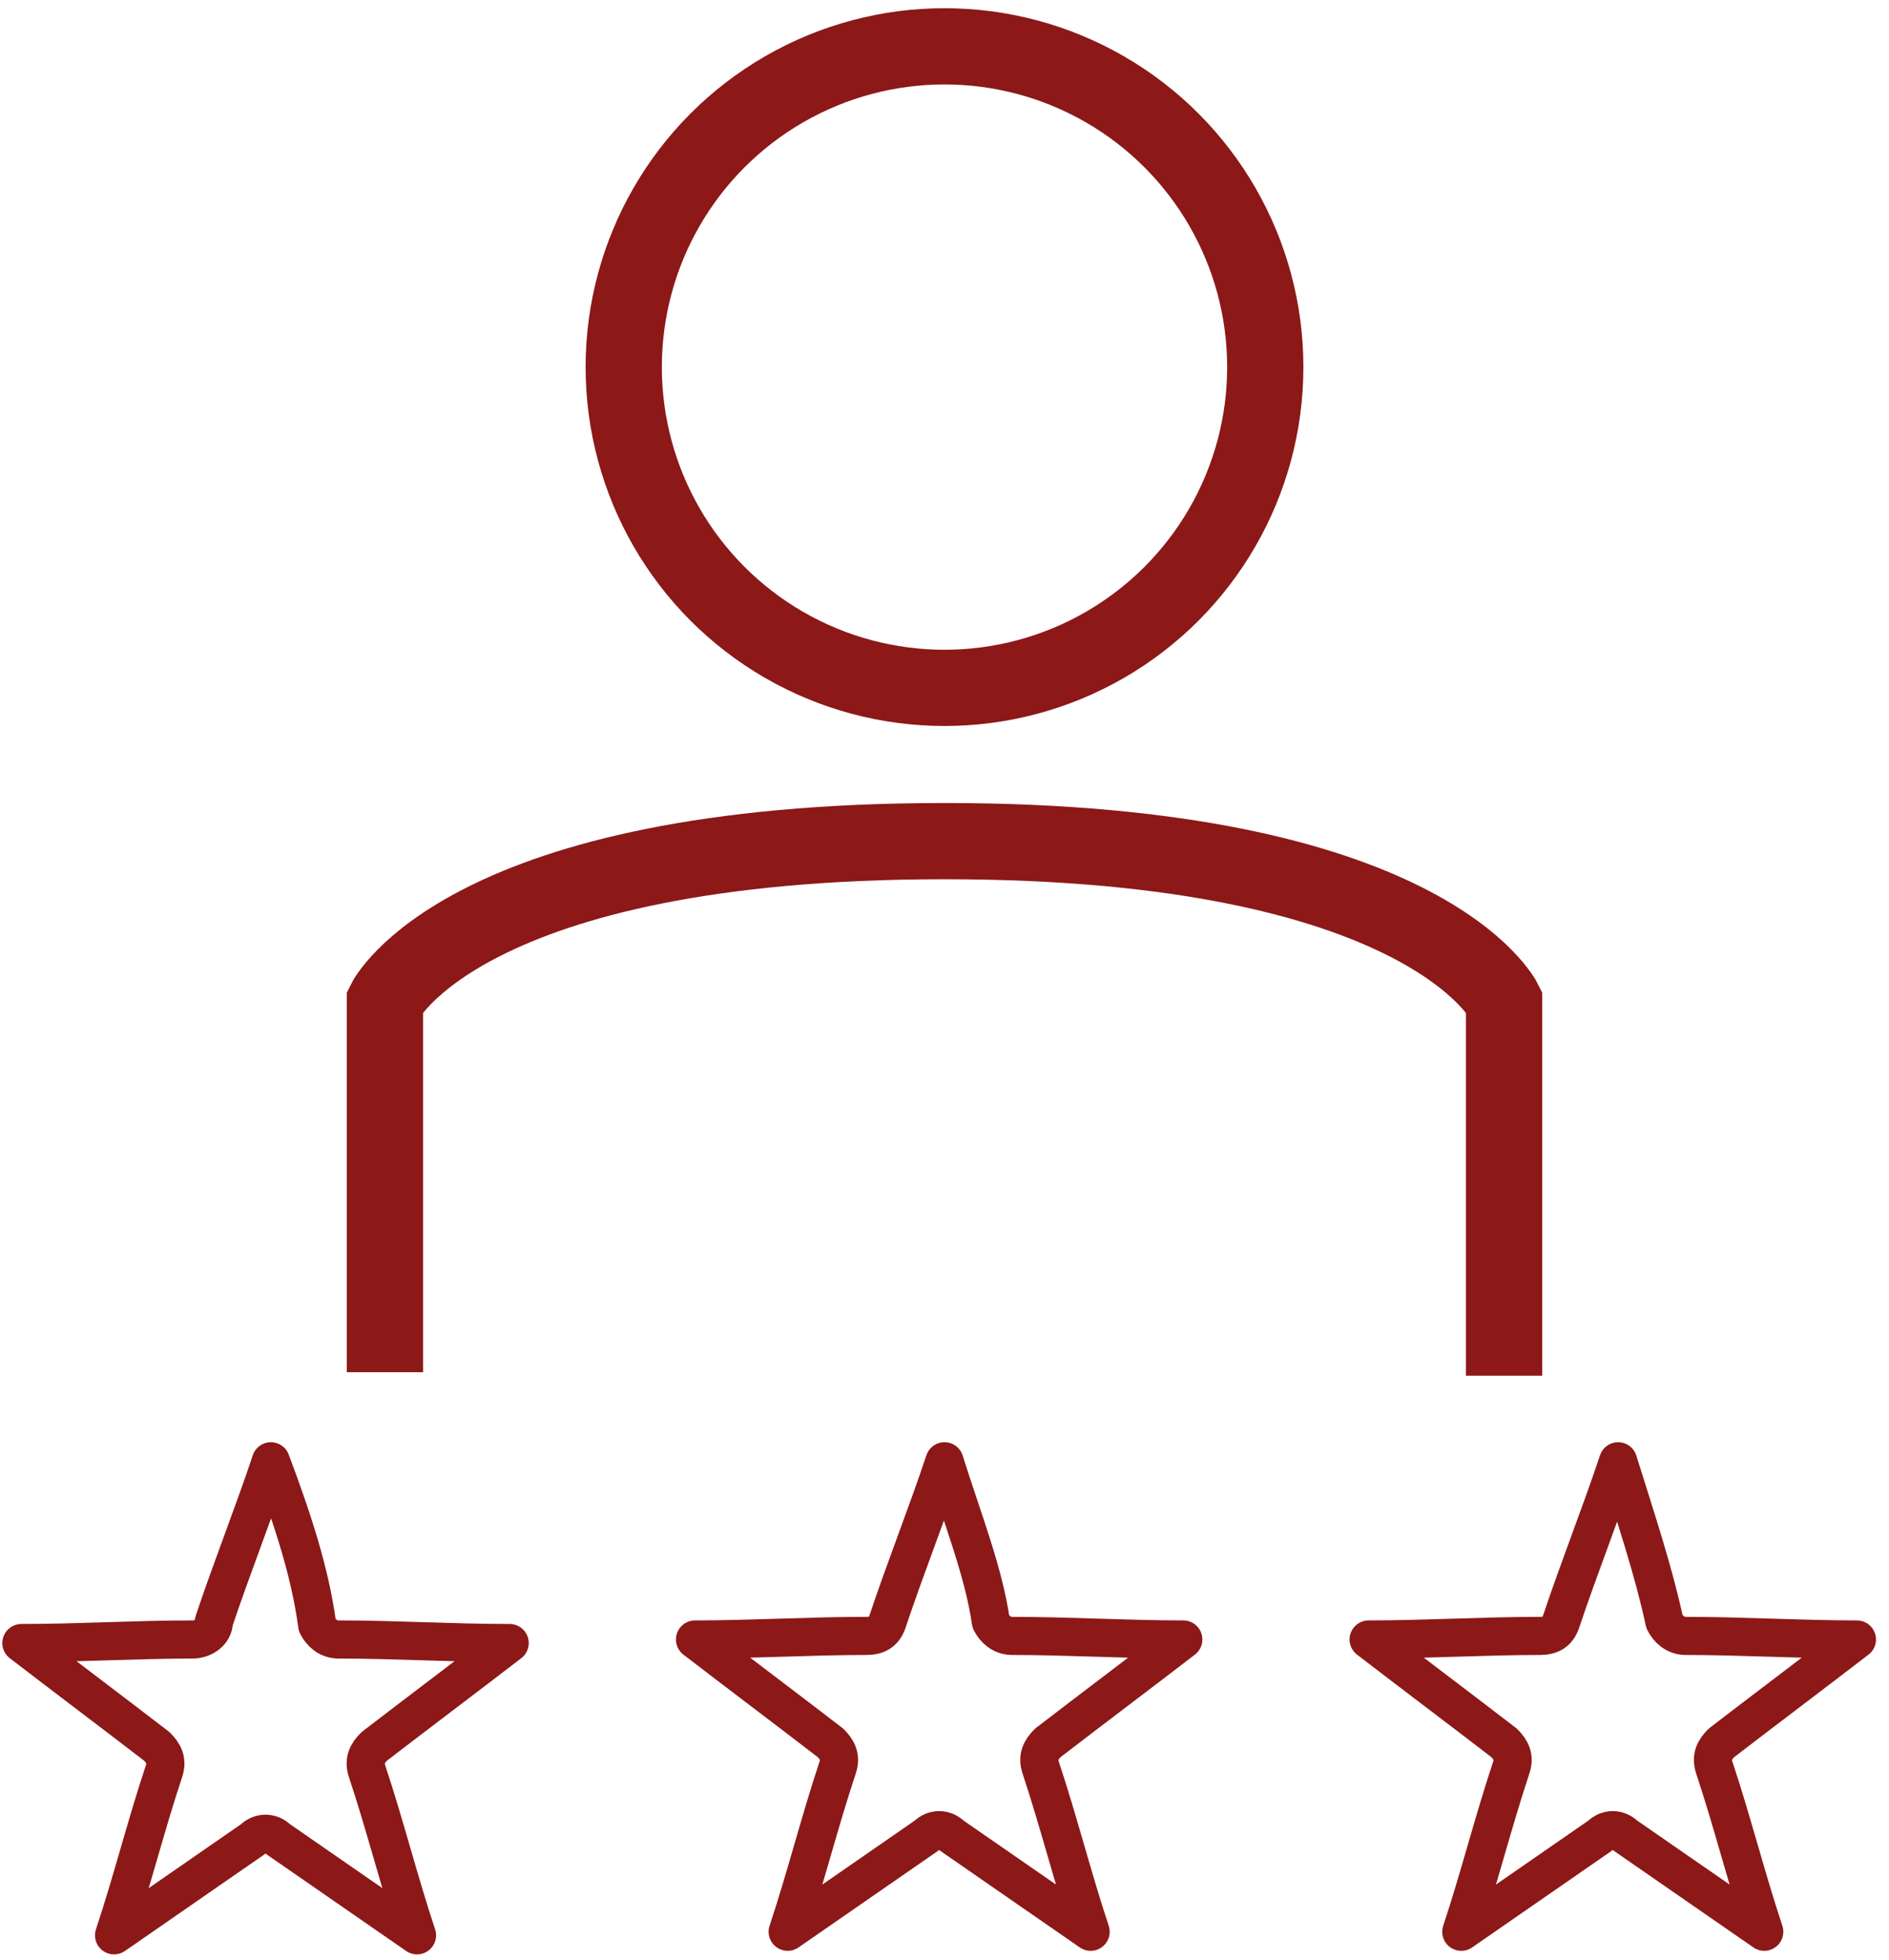
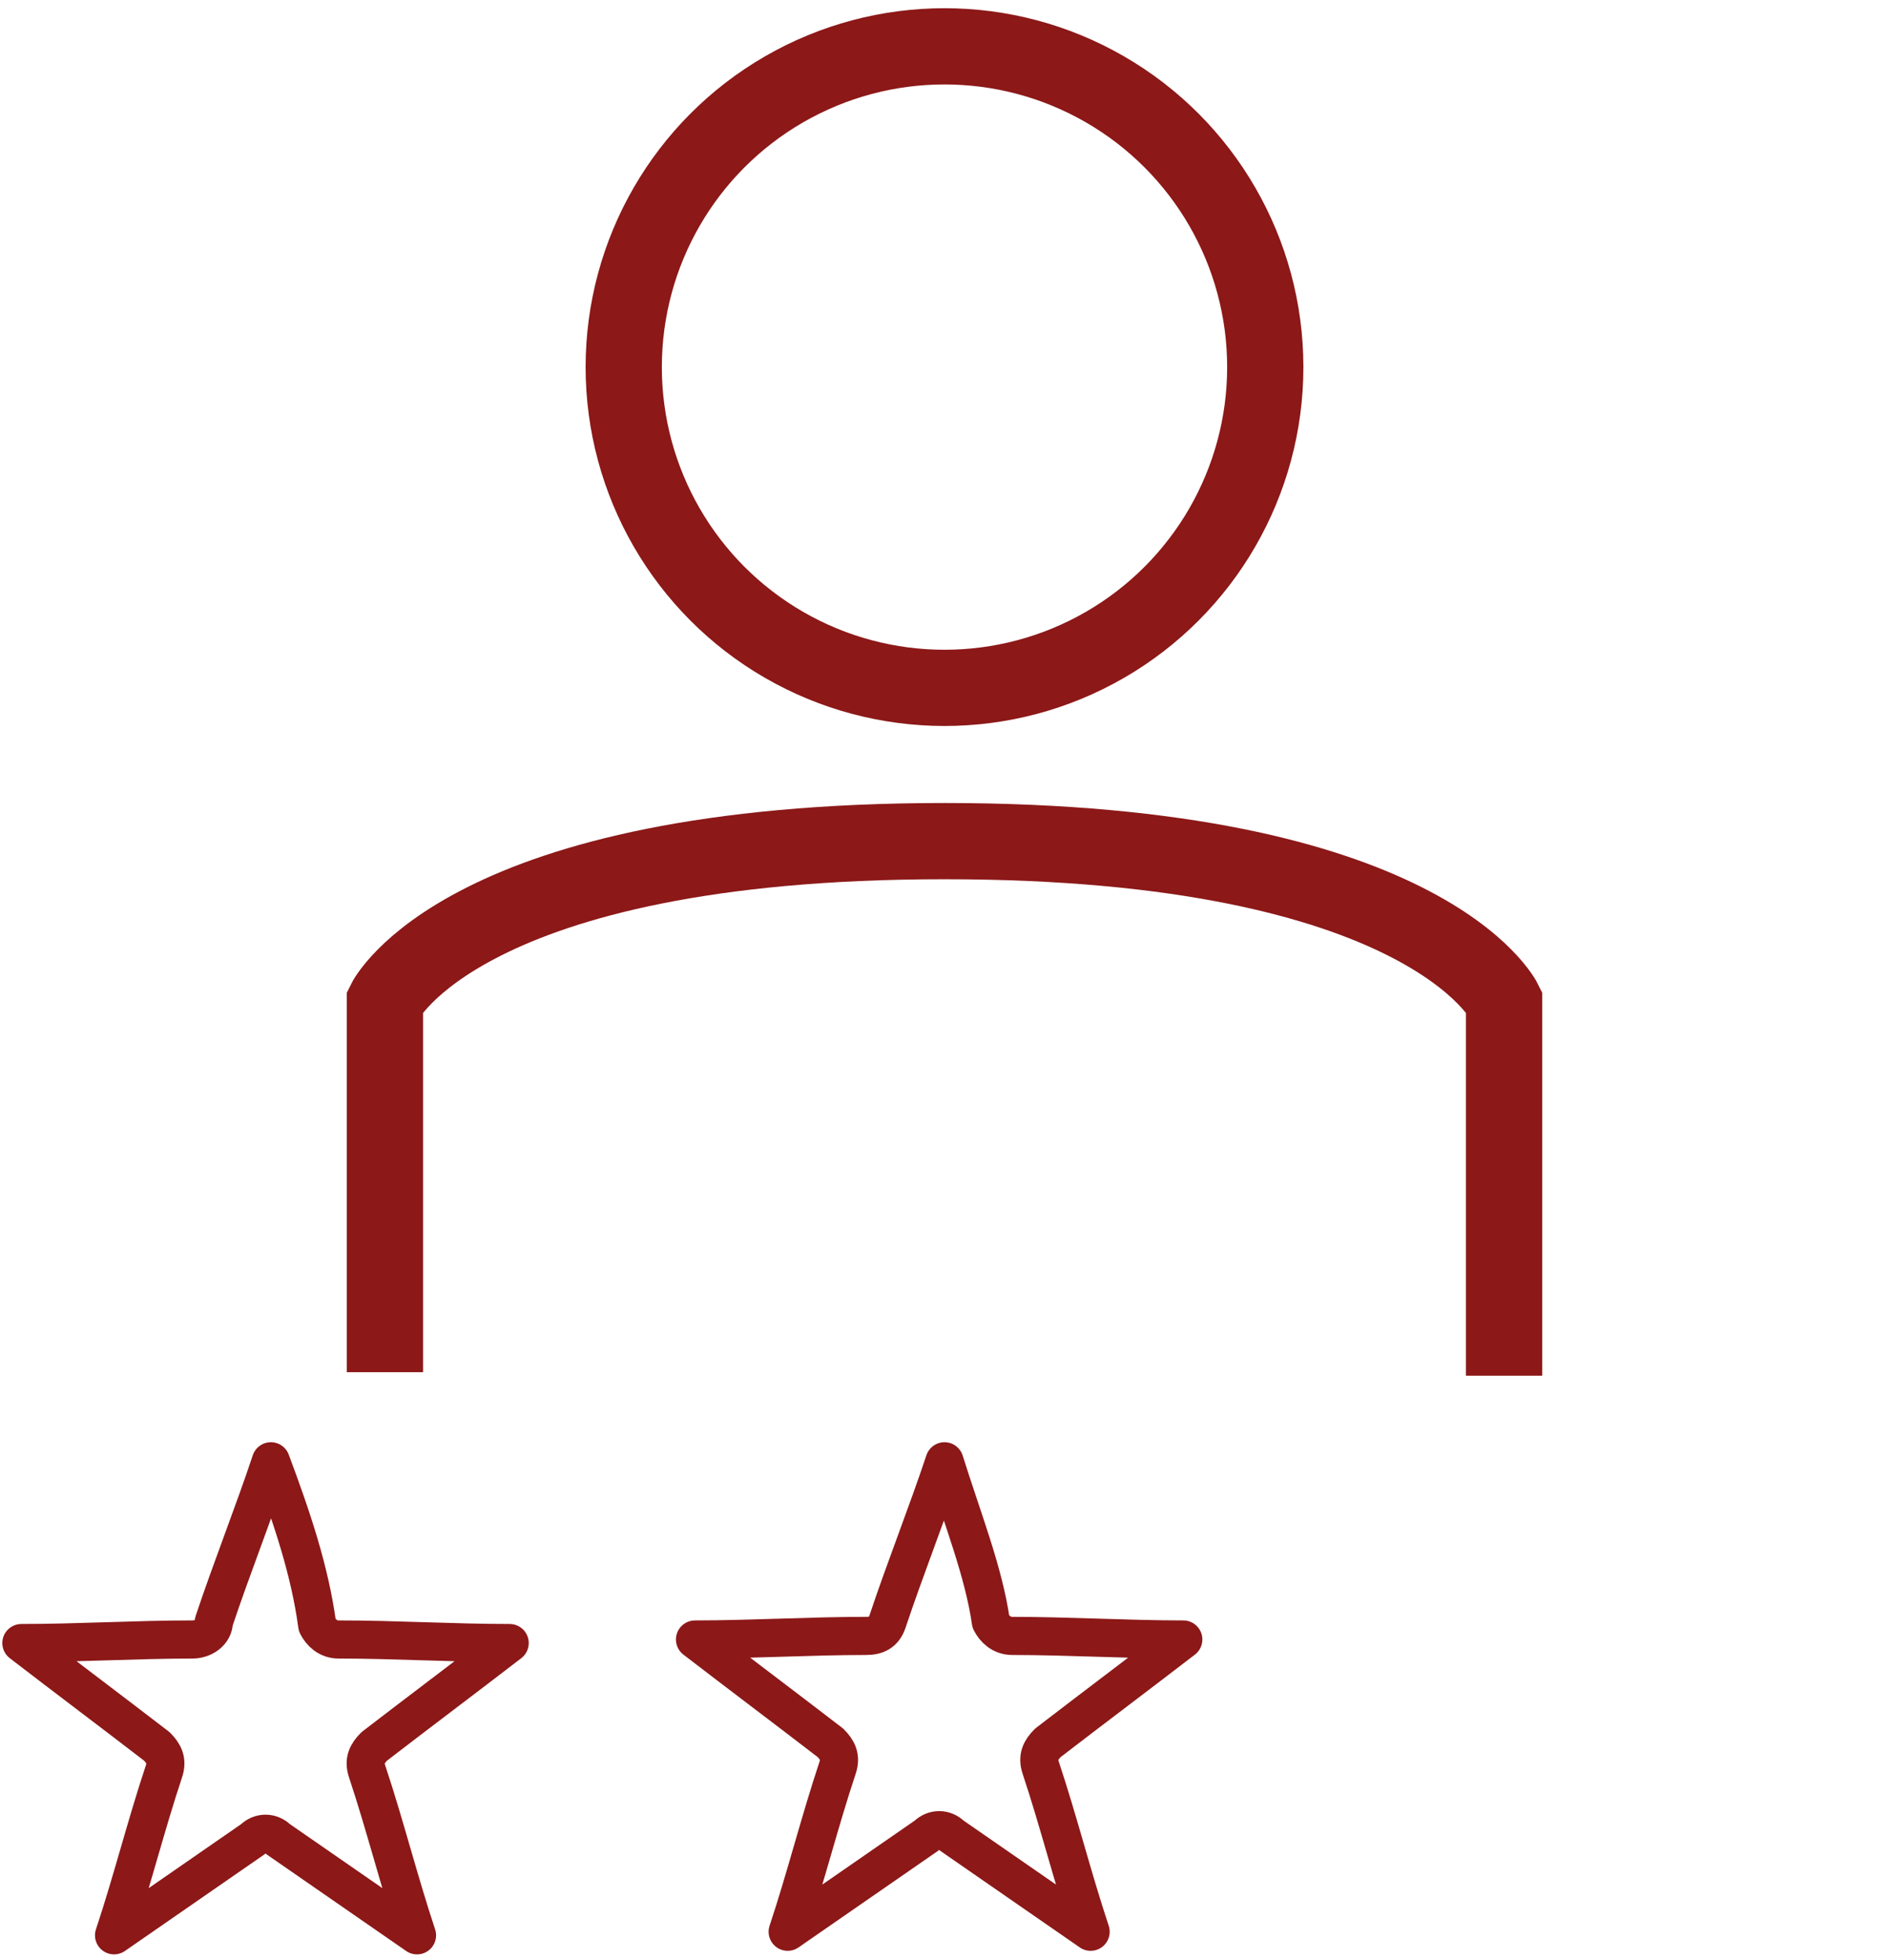
<svg xmlns="http://www.w3.org/2000/svg" xmlns:xlink="http://www.w3.org/1999/xlink" version="1.1" id="Ebene_1" x="0px" y="0px" viewBox="0 0 53 55" style="enable-background:new 0 0 53 55;" xml:space="preserve">
  <style type="text/css">
	.st0{clip-path:url(#SVGID_2_);fill:none;stroke:#8C1818;stroke-width:2.139;}
	.st1{clip-path:url(#SVGID_4_);fill:none;stroke:#8C1818;stroke-width:2.139;}
	.st2{clip-path:url(#SVGID_6_);fill:none;stroke:#8C1818;stroke-width:1.07;stroke-linecap:round;stroke-linejoin:round;}
	.st3{clip-path:url(#SVGID_8_);fill:none;stroke:#8C1818;stroke-width:1.07;stroke-linecap:round;stroke-linejoin:round;}
	.st4{clip-path:url(#SVGID_10_);fill:none;stroke:#8C1818;stroke-width:1.07;stroke-linecap:round;stroke-linejoin:round;}
</style>
  <g>
    <g>
      <g>
        <defs>
          <rect id="SVGID_1_" width="53" height="55" />
        </defs>
        <clipPath id="SVGID_2_">
          <use xlink:href="#SVGID_1_" style="overflow:visible;" />
        </clipPath>
        <ellipse class="st0" cx="26.5" cy="10.3" rx="9" ry="9" />
      </g>
      <g>
        <defs>
          <rect id="SVGID_3_" width="53" height="55" />
        </defs>
        <clipPath id="SVGID_4_">
          <use xlink:href="#SVGID_3_" style="overflow:visible;" />
        </clipPath>
        <path class="st1" d="M10.8,38.5V28.1c0,0,2.2-4.5,15.7-4.5s15.7,4.5,15.7,4.5v10.5" />
      </g>
      <g>
        <defs>
          <rect id="SVGID_5_" width="53" height="55" />
        </defs>
        <clipPath id="SVGID_6_">
          <use xlink:href="#SVGID_5_" style="overflow:visible;" />
        </clipPath>
        <path class="st2" d="M7.6,41c-0.5,1.5-1.1,3-1.6,4.5C6,45.8,5.7,46,5.4,46c-1.6,0-3.2,0.1-4.8,0.1c1.3,1,2.5,1.9,3.8,2.9     c0.2,0.2,0.3,0.4,0.2,0.7c-0.5,1.5-0.9,3.1-1.4,4.6c1.3-0.9,2.6-1.8,3.9-2.7c0.2-0.2,0.5-0.2,0.7,0c1.3,0.9,2.6,1.8,3.9,2.7     c-0.5-1.5-0.9-3.1-1.4-4.6c-0.1-0.3,0-0.5,0.2-0.7c1.3-1,2.5-1.9,3.8-2.9c-1.6,0-3.2-0.1-4.8-0.1c-0.3,0-0.5-0.2-0.6-0.4     C8.7,44.1,8.2,42.6,7.6,41z" />
      </g>
      <g>
        <defs>
          <rect id="SVGID_7_" width="53" height="55" />
        </defs>
        <clipPath id="SVGID_8_">
          <use xlink:href="#SVGID_7_" style="overflow:visible;" />
        </clipPath>
        <path class="st3" d="M26.5,41c-0.5,1.5-1.1,3-1.6,4.5c-0.1,0.3-0.3,0.4-0.6,0.4c-1.6,0-3.2,0.1-4.8,0.1c1.3,1,2.5,1.9,3.8,2.9     c0.2,0.2,0.3,0.4,0.2,0.7c-0.5,1.5-0.9,3.1-1.4,4.6c1.3-0.9,2.6-1.8,3.9-2.7c0.2-0.2,0.5-0.2,0.7,0c1.3,0.9,2.6,1.8,3.9,2.7     c-0.5-1.5-0.9-3.1-1.4-4.6c-0.1-0.3,0-0.5,0.2-0.7c1.3-1,2.5-1.9,3.8-2.9c-1.6,0-3.2-0.1-4.8-0.1c-0.3,0-0.5-0.2-0.6-0.4     C27.6,44.1,27,42.6,26.5,41z" />
      </g>
      <g>
        <defs>
          <rect id="SVGID_9_" width="53" height="55" />
        </defs>
        <clipPath id="SVGID_10_">
          <use xlink:href="#SVGID_9_" style="overflow:visible;" />
        </clipPath>
-         <path class="st4" d="M45.4,41c-0.5,1.5-1.1,3-1.6,4.5c-0.1,0.3-0.3,0.4-0.6,0.4c-1.6,0-3.2,0.1-4.8,0.1c1.3,1,2.5,1.9,3.8,2.9     c0.2,0.2,0.3,0.4,0.2,0.7c-0.5,1.5-0.9,3.1-1.4,4.6c1.3-0.9,2.6-1.8,3.9-2.7c0.2-0.2,0.5-0.2,0.7,0c1.3,0.9,2.6,1.8,3.9,2.7     c-0.5-1.5-0.9-3.1-1.4-4.6c-0.1-0.3,0-0.5,0.2-0.7c1.3-1,2.5-1.9,3.8-2.9c-1.6,0-3.2-0.1-4.8-0.1c-0.3,0-0.5-0.2-0.6-0.4     C46.4,44.1,45.9,42.6,45.4,41z" />
      </g>
    </g>
  </g>
</svg>